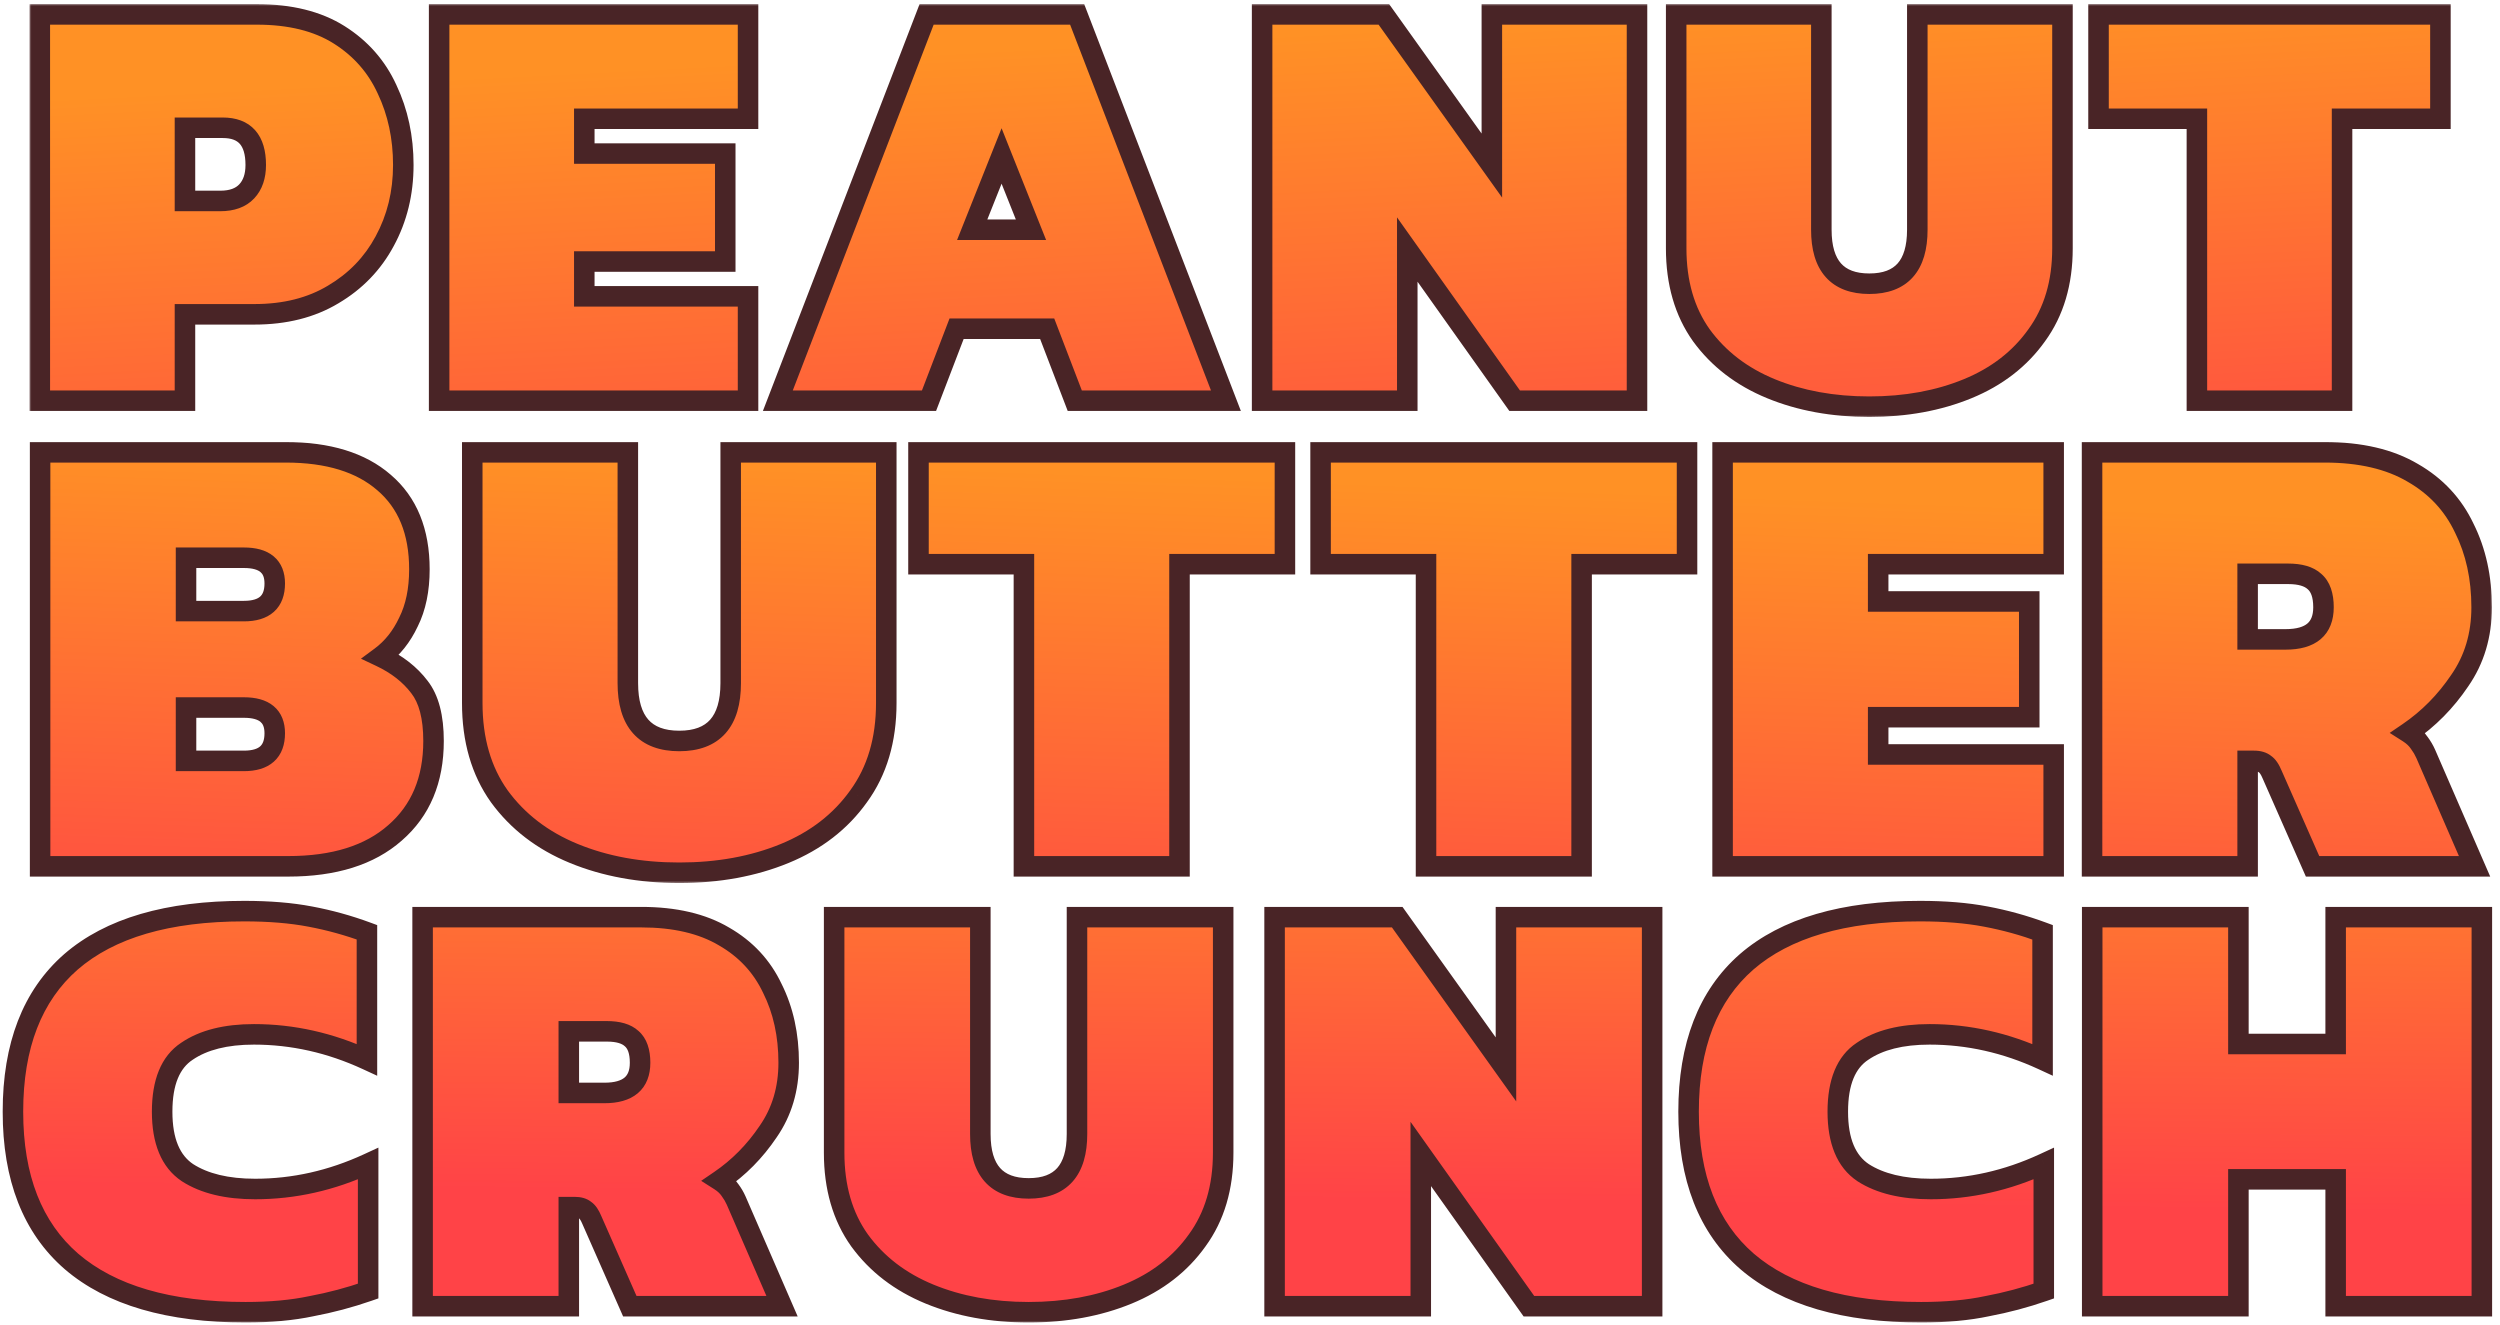
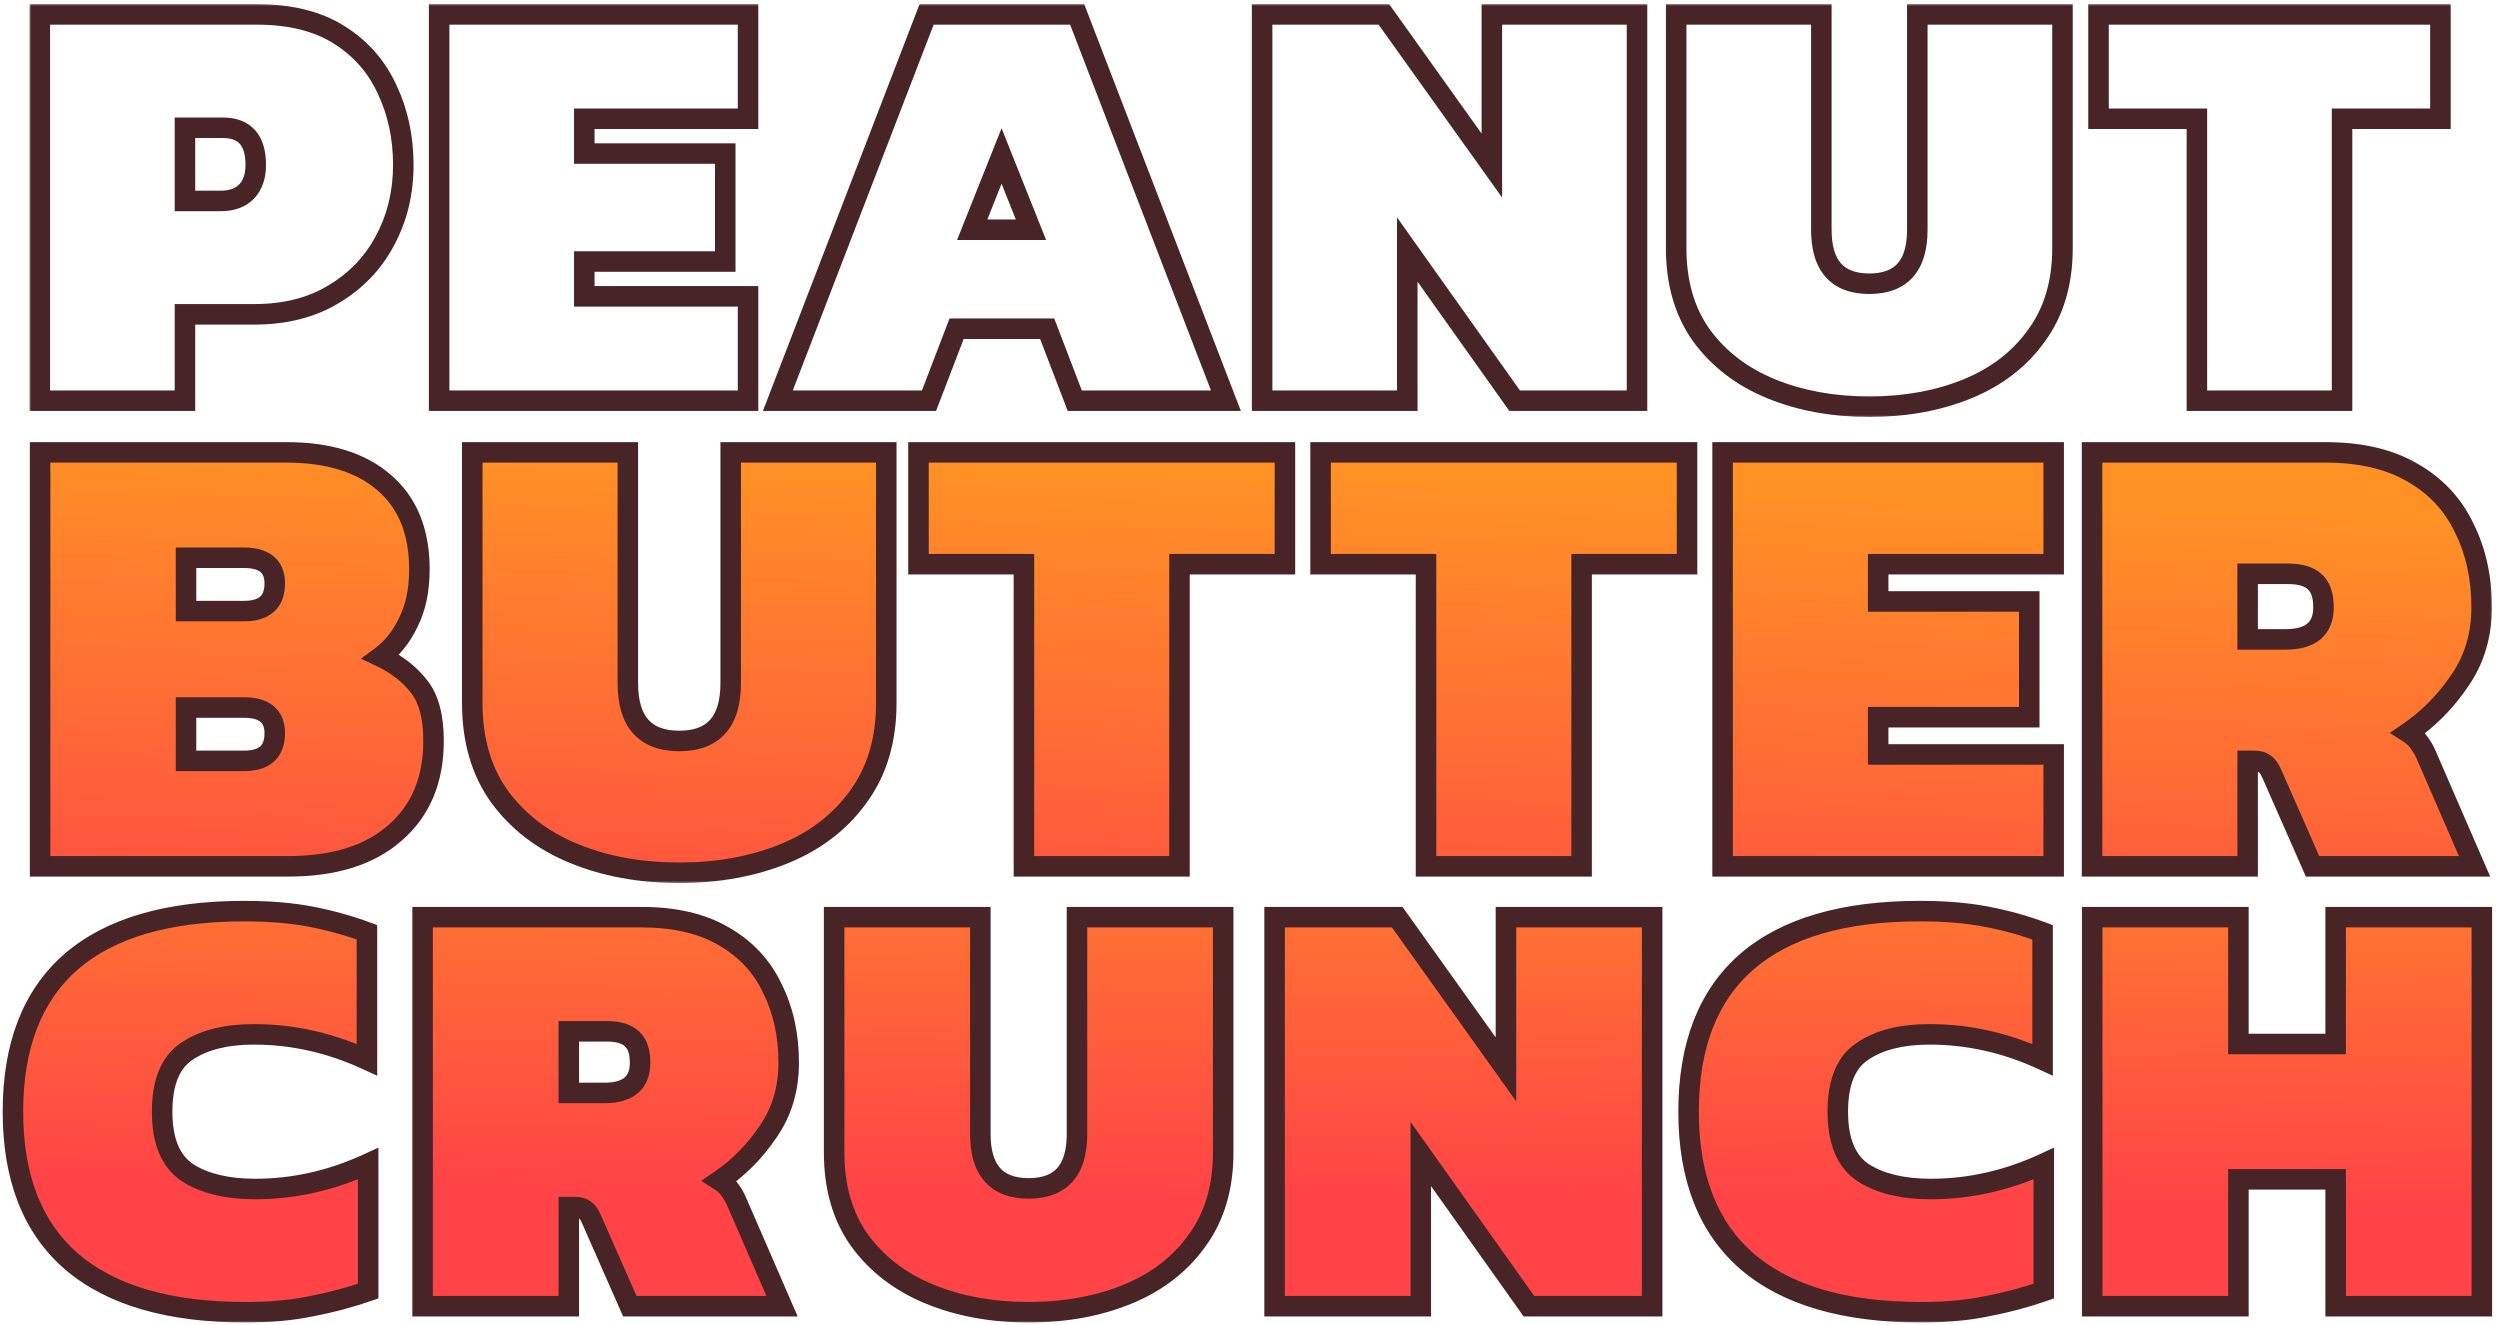
<svg xmlns="http://www.w3.org/2000/svg" width="434" height="230" viewBox="0 0 434 230" fill="none">
  <mask id="mask0_1276_15042" style="mask-type:alpha" maskUnits="userSpaceOnUse" x="0" y="0" width="434" height="230">
    <rect width="434" height="230" fill="#D9D9D9" />
  </mask>
  <g mask="url(#mask0_1276_15042)">
    <mask id="path-2-outside-1_1276_15042" maskUnits="userSpaceOnUse" x="4.978" y="0.56" width="421" height="72" fill="black">
      <rect fill="white" x="4.978" y="0.56" width="421" height="72" />
      <path d="M6.91 69.56V2.5H44.605C50.367 2.5 55.123 3.681 58.871 6.041C62.62 8.401 65.397 11.56 67.202 15.517C69.076 19.474 70.013 23.847 70.013 28.637C70.013 33.496 68.937 37.905 66.785 41.861C64.703 45.749 61.717 48.838 57.83 51.129C54.012 53.42 49.465 54.565 44.189 54.565H32.11V69.56H6.91ZM32.11 34.885H38.254C40.267 34.885 41.794 34.33 42.835 33.219C43.877 32.108 44.397 30.581 44.397 28.637C44.397 24.333 42.488 22.181 38.67 22.181H32.11V34.885ZM76.234 69.56V2.5H129.861V20.619H101.433V26.659H125.904V45.402H101.433V51.441H129.861V69.56H76.234ZM135.035 69.56L160.859 2.5H186.996L212.82 69.56H186.579L181.789 57.065H166.066L161.276 69.56H135.035ZM168.773 39.883H178.978L173.875 27.075L168.773 39.883ZM219.103 69.56V2.5H240.242L258.985 28.741V2.5H284.185V69.56H262.942L244.303 43.319V69.56H219.103ZM324.515 70.601C318.198 70.601 312.506 69.56 307.438 67.478C302.371 65.395 298.344 62.306 295.359 58.21C292.443 54.114 290.986 49.081 290.986 43.111V2.5H316.185V39.883C316.185 46.131 318.962 49.255 324.515 49.255C330.069 49.255 332.846 46.131 332.846 39.883V2.5H358.045V43.111C358.045 49.081 356.553 54.114 353.568 58.21C350.652 62.306 346.66 65.395 341.593 67.478C336.525 69.56 330.833 70.601 324.515 70.601ZM381.381 69.56V20.619H364.304V2.5H423.658V20.619H406.58V69.56H381.381Z" />
    </mask>
-     <path d="M6.91 69.56V2.5H44.605C50.367 2.5 55.123 3.681 58.871 6.041C62.62 8.401 65.397 11.56 67.202 15.517C69.076 19.474 70.013 23.847 70.013 28.637C70.013 33.496 68.937 37.905 66.785 41.861C64.703 45.749 61.717 48.838 57.83 51.129C54.012 53.42 49.465 54.565 44.189 54.565H32.11V69.56H6.91ZM32.11 34.885H38.254C40.267 34.885 41.794 34.33 42.835 33.219C43.877 32.108 44.397 30.581 44.397 28.637C44.397 24.333 42.488 22.181 38.67 22.181H32.11V34.885ZM76.234 69.56V2.5H129.861V20.619H101.433V26.659H125.904V45.402H101.433V51.441H129.861V69.56H76.234ZM135.035 69.56L160.859 2.5H186.996L212.82 69.56H186.579L181.789 57.065H166.066L161.276 69.56H135.035ZM168.773 39.883H178.978L173.875 27.075L168.773 39.883ZM219.103 69.56V2.5H240.242L258.985 28.741V2.5H284.185V69.56H262.942L244.303 43.319V69.56H219.103ZM324.515 70.601C318.198 70.601 312.506 69.56 307.438 67.478C302.371 65.395 298.344 62.306 295.359 58.21C292.443 54.114 290.986 49.081 290.986 43.111V2.5H316.185V39.883C316.185 46.131 318.962 49.255 324.515 49.255C330.069 49.255 332.846 46.131 332.846 39.883V2.5H358.045V43.111C358.045 49.081 356.553 54.114 353.568 58.21C350.652 62.306 346.66 65.395 341.593 67.478C336.525 69.56 330.833 70.601 324.515 70.601ZM381.381 69.56V20.619H364.304V2.5H423.658V20.619H406.58V69.56H381.381Z" fill="url(#paint0_linear_1276_15042)" />
    <path d="M6.91 69.56H5.129V71.341H6.91V69.56ZM6.91 2.5V0.719H5.129V2.5H6.91ZM58.871 6.041L57.922 7.548L58.871 6.041ZM67.202 15.517L65.581 16.256L65.586 16.268L65.592 16.279L67.202 15.517ZM66.785 41.861L65.22 41.01L65.215 41.02L66.785 41.861ZM57.83 51.129L56.925 49.594L56.913 49.602L57.83 51.129ZM32.11 54.565V52.784H30.328V54.565H32.11ZM32.11 69.56V71.341H33.891V69.56H32.11ZM32.11 34.885H30.328V36.666H32.11V34.885ZM42.835 33.219L44.135 34.437V34.437L42.835 33.219ZM32.11 22.181V20.4H30.328V22.181H32.11ZM8.692 69.56V2.5H5.129V69.56H8.692ZM6.91 4.282H44.605V0.719H6.91V4.282ZM44.605 4.282C50.131 4.282 54.531 5.413 57.922 7.548L59.82 4.533C55.714 1.948 50.604 0.719 44.605 0.719V4.282ZM57.922 7.548C61.383 9.727 63.923 12.621 65.581 16.256L68.822 14.777C66.87 10.498 63.857 7.075 59.82 4.533L57.922 7.548ZM65.592 16.279C67.343 19.976 68.232 24.086 68.232 28.637H71.794C71.794 23.608 70.809 18.971 68.811 14.754L65.592 16.279ZM68.232 28.637C68.232 33.223 67.219 37.335 65.22 41.01L68.35 42.713C70.655 38.474 71.794 33.77 71.794 28.637H68.232ZM65.215 41.02C63.29 44.613 60.539 47.465 56.925 49.594L58.734 52.664C62.896 50.211 66.115 46.885 68.355 42.703L65.215 41.02ZM56.913 49.602C53.42 51.698 49.202 52.784 44.189 52.784V56.347C49.727 56.347 54.604 55.142 58.746 52.657L56.913 49.602ZM44.189 52.784H32.11V56.347H44.189V52.784ZM30.328 54.565V69.56H33.891V54.565H30.328ZM32.11 67.779H6.91V71.341H32.11V67.779ZM32.11 36.666H38.254V33.103H32.11V36.666ZM38.254 36.666C40.593 36.666 42.658 36.013 44.135 34.437L41.536 32C40.93 32.646 39.94 33.103 38.254 33.103V36.666ZM44.135 34.437C45.564 32.912 46.178 30.903 46.178 28.637H42.616C42.616 30.258 42.189 31.304 41.536 32L44.135 34.437ZM46.178 28.637C46.178 26.259 45.656 24.144 44.298 22.613C42.904 21.041 40.913 20.4 38.67 20.4V23.962C40.245 23.962 41.118 24.396 41.633 24.977C42.184 25.598 42.616 26.71 42.616 28.637H46.178ZM38.67 20.4H32.11V23.962H38.67V20.4ZM30.328 22.181V34.885H33.891V22.181H30.328ZM76.234 69.56H74.453V71.341H76.234V69.56ZM76.234 2.5V0.719H74.453V2.5H76.234ZM129.861 2.5H131.642V0.719H129.861V2.5ZM129.861 20.619V22.4H131.642V20.619H129.861ZM101.433 20.619V18.838H99.652V20.619H101.433ZM101.433 26.659H99.652V28.44H101.433V26.659ZM125.904 26.659H127.685V24.877H125.904V26.659ZM125.904 45.402V47.183H127.685V45.402H125.904ZM101.433 45.402V43.621H99.652V45.402H101.433ZM101.433 51.441H99.652V53.223H101.433V51.441ZM129.861 51.441H131.642V49.66H129.861V51.441ZM129.861 69.56V71.341H131.642V69.56H129.861ZM78.015 69.56V2.5H74.453V69.56H78.015ZM76.234 4.282H129.861V0.719H76.234V4.282ZM128.08 2.5V20.619H131.642V2.5H128.08ZM129.861 18.838H101.433V22.4H129.861V18.838ZM99.652 20.619V26.659H103.215V20.619H99.652ZM101.433 28.44H125.904V24.877H101.433V28.44ZM124.123 26.659V45.402H127.685V26.659H124.123ZM125.904 43.621H101.433V47.183H125.904V43.621ZM99.652 45.402V51.441H103.215V45.402H99.652ZM101.433 53.223H129.861V49.66H101.433V53.223ZM128.08 51.441V69.56H131.642V51.441H128.08ZM129.861 67.779H76.234V71.341H129.861V67.779ZM135.035 69.56L133.373 68.92L132.44 71.341H135.035V69.56ZM160.859 2.5V0.719H159.636L159.197 1.86L160.859 2.5ZM186.996 2.5L188.658 1.86L188.219 0.719H186.996V2.5ZM212.82 69.56V71.341H215.415L214.482 68.92L212.82 69.56ZM186.579 69.56L184.916 70.198L185.354 71.341H186.579V69.56ZM181.789 57.065L183.453 56.427L183.014 55.283H181.789V57.065ZM166.066 57.065V55.283H164.841L164.402 56.427L166.066 57.065ZM161.276 69.56V71.341H162.501L162.939 70.198L161.276 69.56ZM168.773 39.883L167.118 39.224L166.146 41.664H168.773V39.883ZM178.978 39.883V41.664H181.605L180.633 39.224L178.978 39.883ZM173.875 27.075L175.53 26.416L173.875 22.262L172.22 26.416L173.875 27.075ZM136.697 70.2L162.521 3.141L159.197 1.86L133.373 68.92L136.697 70.2ZM160.859 4.282H186.996V0.719H160.859V4.282ZM185.333 3.141L211.158 70.2L214.482 68.92L188.658 1.86L185.333 3.141ZM212.82 67.779H186.579V71.341H212.82V67.779ZM188.243 68.922L183.453 56.427L180.126 57.702L184.916 70.198L188.243 68.922ZM181.789 55.283H166.066V58.846H181.789V55.283ZM164.402 56.427L159.612 68.922L162.939 70.198L167.729 57.702L164.402 56.427ZM161.276 67.779H135.035V71.341H161.276V67.779ZM168.773 41.664H178.978V38.102H168.773V41.664ZM180.633 39.224L175.53 26.416L172.22 27.734L177.323 40.542L180.633 39.224ZM172.22 26.416L167.118 39.224L170.428 40.542L175.53 27.734L172.22 26.416ZM219.103 69.56H217.322V71.341H219.103V69.56ZM219.103 2.5V0.719H217.322V2.5H219.103ZM240.242 2.5L241.691 1.465L241.159 0.719H240.242V2.5ZM258.985 28.741L257.536 29.776L260.767 34.3V28.741H258.985ZM258.985 2.5V0.719H257.204V2.5H258.985ZM284.185 2.5H285.966V0.719H284.185V2.5ZM284.185 69.56V71.341H285.966V69.56H284.185ZM262.942 69.56L261.49 70.592L262.022 71.341H262.942V69.56ZM244.303 43.319L245.755 42.288L242.522 37.735V43.319H244.303ZM244.303 69.56V71.341H246.084V69.56H244.303ZM220.885 69.56V2.5H217.322V69.56H220.885ZM219.103 4.282H240.242V0.719H219.103V4.282ZM238.792 3.536L257.536 29.776L260.435 27.706L241.691 1.465L238.792 3.536ZM260.767 28.741V2.5H257.204V28.741H260.767ZM258.985 4.282H284.185V0.719H258.985V4.282ZM282.403 2.5V69.56H285.966V2.5H282.403ZM284.185 67.779H262.942V71.341H284.185V67.779ZM264.394 68.528L245.755 42.288L242.851 44.351L261.49 70.592L264.394 68.528ZM242.522 43.319V69.56H246.084V43.319H242.522ZM244.303 67.779H219.103V71.341H244.303V67.779ZM307.438 67.478L308.115 65.83L307.438 67.478ZM295.359 58.21L293.908 59.243L293.914 59.251L293.919 59.259L295.359 58.21ZM290.986 2.5V0.719H289.204V2.5H290.986ZM316.185 2.5H317.966V0.719H316.185V2.5ZM332.846 2.5V0.719H331.064V2.5H332.846ZM358.045 2.5H359.827V0.719H358.045V2.5ZM353.568 58.21L352.128 57.161L352.122 57.169L352.116 57.177L353.568 58.21ZM341.593 67.478L340.916 65.83L341.593 67.478ZM324.515 68.82C318.395 68.82 312.938 67.812 308.115 65.83L306.761 69.125C312.074 71.308 318.001 72.383 324.515 72.383V68.82ZM308.115 65.83C303.327 63.862 299.574 60.969 296.799 57.161L293.919 59.259C297.114 63.642 301.414 66.928 306.761 69.125L308.115 65.83ZM296.81 57.177C294.147 53.436 292.767 48.782 292.767 43.111H289.204C289.204 49.38 290.74 54.792 293.908 59.243L296.81 57.177ZM292.767 43.111V2.5H289.204V43.111H292.767ZM290.986 4.282H316.185V0.719H290.986V4.282ZM314.404 2.5V39.883H317.966V2.5H314.404ZM314.404 39.883C314.404 43.233 315.144 46.079 316.936 48.095C318.764 50.152 321.406 51.036 324.515 51.036V47.473C322.071 47.473 320.548 46.795 319.599 45.728C318.615 44.621 317.966 42.781 317.966 39.883H314.404ZM324.515 51.036C327.625 51.036 330.267 50.152 332.095 48.095C333.887 46.079 334.627 43.233 334.627 39.883H331.064C331.064 42.781 330.416 44.621 329.432 45.728C328.483 46.795 326.96 47.473 324.515 47.473V51.036ZM334.627 39.883V2.5H331.064V39.883H334.627ZM332.846 4.282H358.045V0.719H332.846V4.282ZM356.264 2.5V43.111H359.827V2.5H356.264ZM356.264 43.111C356.264 48.773 354.854 53.421 352.128 57.161L355.007 59.259C358.252 54.807 359.827 49.389 359.827 43.111H356.264ZM352.116 57.177C349.413 60.974 345.701 63.863 340.916 65.83L342.27 69.125C347.619 66.927 351.891 63.637 355.019 59.243L352.116 57.177ZM340.916 65.83C336.093 67.812 330.636 68.82 324.515 68.82V72.383C331.03 72.383 336.957 71.308 342.27 69.125L340.916 65.83ZM381.381 69.56H379.6V71.341H381.381V69.56ZM381.381 20.619H383.162V18.838H381.381V20.619ZM364.304 20.619H362.522V22.4H364.304V20.619ZM364.304 2.5V0.719H362.522V2.5H364.304ZM423.658 2.5H425.439V0.719H423.658V2.5ZM423.658 20.619V22.4H425.439V20.619H423.658ZM406.58 20.619V18.838H404.799V20.619H406.58ZM406.58 69.56V71.341H408.362V69.56H406.58ZM383.162 69.56V20.619H379.6V69.56H383.162ZM381.381 18.838H364.304V22.4H381.381V18.838ZM366.085 20.619V2.5H362.522V20.619H366.085ZM364.304 4.282H423.658V0.719H364.304V4.282ZM421.876 2.5V20.619H425.439V2.5H421.876ZM423.658 18.838H406.58V22.4H423.658V18.838ZM404.799 20.619V69.56H408.362V20.619H404.799ZM406.58 67.779H381.381V71.341H406.58V67.779Z" fill="#492426" mask="url(#path-2-outside-1_1276_15042)" />
    <mask id="path-4-outside-2_1276_15042" maskUnits="userSpaceOnUse" x="4.785" y="76.395" width="428" height="77" fill="black">
      <rect fill="white" x="4.785" y="76.395" width="428" height="77" />
-       <path d="M6.961 150.395V78.521H49.594C56.96 78.521 62.651 80.27 66.669 83.767C70.761 87.264 72.808 92.286 72.808 98.833C72.808 102.405 72.175 105.455 70.91 107.985C69.72 110.515 68.12 112.524 66.111 114.012C68.939 115.351 71.171 117.099 72.808 119.257C74.444 121.34 75.263 124.465 75.263 128.632C75.263 135.403 73.031 140.722 68.567 144.591C64.177 148.46 58.001 150.395 50.04 150.395H6.961ZM32.295 106.088H42.34C45.911 106.088 47.697 104.488 47.697 101.289C47.697 98.313 45.911 96.825 42.34 96.825H32.295V106.088ZM32.295 132.092H42.34C45.911 132.092 47.697 130.492 47.697 127.293C47.697 124.316 45.911 122.828 42.34 122.828H32.295V132.092ZM117.921 151.511C111.15 151.511 105.049 150.395 99.618 148.163C94.186 145.931 89.871 142.62 86.672 138.23C83.547 133.84 81.984 128.446 81.984 122.047V78.521H108.993V118.587C108.993 125.284 111.969 128.632 117.921 128.632C123.873 128.632 126.85 125.284 126.85 118.587V78.521H153.858V122.047C153.858 128.446 152.258 133.84 149.059 138.23C145.934 142.62 141.656 145.931 136.224 148.163C130.793 150.395 124.692 151.511 117.921 151.511ZM177.753 150.395V97.941H159.449V78.521H223.064V97.941H204.761V150.395H177.753ZM247.558 150.395V97.941H229.255V78.521H292.869V97.941H274.566V150.395H247.558ZM299.042 150.395V78.521H356.519V97.941H326.051V104.414H352.278V124.502H326.051V130.976H356.519V150.395H299.042ZM363.18 150.395V78.521H403.581C409.757 78.521 414.853 79.712 418.871 82.093C422.889 84.399 425.865 87.599 427.799 91.691C429.808 95.709 430.813 100.284 430.813 105.418C430.813 110.254 429.548 114.495 427.018 118.141C424.563 121.787 421.587 124.8 418.09 127.181C418.908 127.702 419.541 128.297 419.987 128.967C420.434 129.562 420.806 130.194 421.103 130.864L429.585 150.395H401.461L394.43 134.435C394.058 133.542 393.648 132.947 393.202 132.65C392.756 132.278 392.123 132.092 391.305 132.092H390.189V150.395H363.18ZM390.189 110.998H396.773C401.163 110.998 403.358 109.138 403.358 105.418C403.358 103.335 402.837 101.847 401.796 100.954C400.828 100.061 399.303 99.615 397.22 99.615H390.189V110.998Z" />
+       <path d="M6.961 150.395V78.521H49.594C56.96 78.521 62.651 80.27 66.669 83.767C70.761 87.264 72.808 92.286 72.808 98.833C72.808 102.405 72.175 105.455 70.91 107.985C69.72 110.515 68.12 112.524 66.111 114.012C68.939 115.351 71.171 117.099 72.808 119.257C74.444 121.34 75.263 124.465 75.263 128.632C75.263 135.403 73.031 140.722 68.567 144.591C64.177 148.46 58.001 150.395 50.04 150.395H6.961ZM32.295 106.088H42.34C47.697 98.313 45.911 96.825 42.34 96.825H32.295V106.088ZM32.295 132.092H42.34C45.911 132.092 47.697 130.492 47.697 127.293C47.697 124.316 45.911 122.828 42.34 122.828H32.295V132.092ZM117.921 151.511C111.15 151.511 105.049 150.395 99.618 148.163C94.186 145.931 89.871 142.62 86.672 138.23C83.547 133.84 81.984 128.446 81.984 122.047V78.521H108.993V118.587C108.993 125.284 111.969 128.632 117.921 128.632C123.873 128.632 126.85 125.284 126.85 118.587V78.521H153.858V122.047C153.858 128.446 152.258 133.84 149.059 138.23C145.934 142.62 141.656 145.931 136.224 148.163C130.793 150.395 124.692 151.511 117.921 151.511ZM177.753 150.395V97.941H159.449V78.521H223.064V97.941H204.761V150.395H177.753ZM247.558 150.395V97.941H229.255V78.521H292.869V97.941H274.566V150.395H247.558ZM299.042 150.395V78.521H356.519V97.941H326.051V104.414H352.278V124.502H326.051V130.976H356.519V150.395H299.042ZM363.18 150.395V78.521H403.581C409.757 78.521 414.853 79.712 418.871 82.093C422.889 84.399 425.865 87.599 427.799 91.691C429.808 95.709 430.813 100.284 430.813 105.418C430.813 110.254 429.548 114.495 427.018 118.141C424.563 121.787 421.587 124.8 418.09 127.181C418.908 127.702 419.541 128.297 419.987 128.967C420.434 129.562 420.806 130.194 421.103 130.864L429.585 150.395H401.461L394.43 134.435C394.058 133.542 393.648 132.947 393.202 132.65C392.756 132.278 392.123 132.092 391.305 132.092H390.189V150.395H363.18ZM390.189 110.998H396.773C401.163 110.998 403.358 109.138 403.358 105.418C403.358 103.335 402.837 101.847 401.796 100.954C400.828 100.061 399.303 99.615 397.22 99.615H390.189V110.998Z" />
    </mask>
    <path d="M6.961 150.395V78.521H49.594C56.96 78.521 62.651 80.27 66.669 83.767C70.761 87.264 72.808 92.286 72.808 98.833C72.808 102.405 72.175 105.455 70.91 107.985C69.72 110.515 68.12 112.524 66.111 114.012C68.939 115.351 71.171 117.099 72.808 119.257C74.444 121.34 75.263 124.465 75.263 128.632C75.263 135.403 73.031 140.722 68.567 144.591C64.177 148.46 58.001 150.395 50.04 150.395H6.961ZM32.295 106.088H42.34C45.911 106.088 47.697 104.488 47.697 101.289C47.697 98.313 45.911 96.825 42.34 96.825H32.295V106.088ZM32.295 132.092H42.34C45.911 132.092 47.697 130.492 47.697 127.293C47.697 124.316 45.911 122.828 42.34 122.828H32.295V132.092ZM117.921 151.511C111.15 151.511 105.049 150.395 99.618 148.163C94.186 145.931 89.871 142.62 86.672 138.23C83.547 133.84 81.984 128.446 81.984 122.047V78.521H108.993V118.587C108.993 125.284 111.969 128.632 117.921 128.632C123.873 128.632 126.85 125.284 126.85 118.587V78.521H153.858V122.047C153.858 128.446 152.258 133.84 149.059 138.23C145.934 142.62 141.656 145.931 136.224 148.163C130.793 150.395 124.692 151.511 117.921 151.511ZM177.753 150.395V97.941H159.449V78.521H223.064V97.941H204.761V150.395H177.753ZM247.558 150.395V97.941H229.255V78.521H292.869V97.941H274.566V150.395H247.558ZM299.042 150.395V78.521H356.519V97.941H326.051V104.414H352.278V124.502H326.051V130.976H356.519V150.395H299.042ZM363.18 150.395V78.521H403.581C409.757 78.521 414.853 79.712 418.871 82.093C422.889 84.399 425.865 87.599 427.799 91.691C429.808 95.709 430.813 100.284 430.813 105.418C430.813 110.254 429.548 114.495 427.018 118.141C424.563 121.787 421.587 124.8 418.09 127.181C418.908 127.702 419.541 128.297 419.987 128.967C420.434 129.562 420.806 130.194 421.103 130.864L429.585 150.395H401.461L394.43 134.435C394.058 133.542 393.648 132.947 393.202 132.65C392.756 132.278 392.123 132.092 391.305 132.092H390.189V150.395H363.18ZM390.189 110.998H396.773C401.163 110.998 403.358 109.138 403.358 105.418C403.358 103.335 402.837 101.847 401.796 100.954C400.828 100.061 399.303 99.615 397.22 99.615H390.189V110.998Z" fill="url(#paint1_linear_1276_15042)" />
    <path d="M6.961 150.395H5.179V152.176H6.961V150.395ZM6.961 78.521V76.74H5.179V78.521H6.961ZM66.669 83.767L65.5 85.111L65.506 85.116L65.512 85.121L66.669 83.767ZM70.91 107.985L69.317 107.188L69.308 107.207L69.298 107.226L70.91 107.985ZM66.111 114.012L65.051 112.58L62.663 114.349L65.349 115.622L66.111 114.012ZM72.808 119.257L71.388 120.334L71.397 120.346L71.407 120.358L72.808 119.257ZM68.567 144.591L67.4 143.245L67.394 143.25L67.389 143.255L68.567 144.591ZM32.295 106.088H30.514V107.869H32.295V106.088ZM32.295 96.825V95.043H30.514V96.825H32.295ZM32.295 132.092H30.514V133.873H32.295V132.092ZM32.295 122.828V121.047H30.514V122.828H32.295ZM8.742 150.395V78.521H5.179V150.395H8.742ZM6.961 80.303H49.594V76.74H6.961V80.303ZM49.594 80.303C56.694 80.303 61.912 81.988 65.5 85.111L67.839 82.423C63.391 78.552 57.225 76.74 49.594 76.74V80.303ZM65.512 85.121C69.123 88.207 71.026 92.684 71.026 98.833H74.589C74.589 91.888 72.4 86.32 67.827 82.412L65.512 85.121ZM71.026 98.833C71.026 102.199 70.43 104.962 69.317 107.188L72.504 108.782C73.92 105.948 74.589 102.611 74.589 98.833H71.026ZM69.298 107.226C68.218 109.522 66.796 111.287 65.051 112.58L67.172 115.443C69.444 113.76 71.221 111.508 72.522 108.743L69.298 107.226ZM65.349 115.622C67.958 116.857 69.949 118.437 71.388 120.334L74.227 118.18C72.392 115.762 69.919 113.844 66.874 112.402L65.349 115.622ZM71.407 120.358C72.691 121.992 73.481 124.65 73.481 128.632H77.044C77.044 124.28 76.198 120.688 74.208 118.156L71.407 120.358ZM73.481 128.632C73.481 134.97 71.414 139.766 67.4 143.245L69.733 145.937C74.647 141.679 77.044 135.835 77.044 128.632H73.481ZM67.389 143.255C63.426 146.748 57.725 148.613 50.04 148.613V152.176C58.278 152.176 64.928 150.173 69.744 145.928L67.389 143.255ZM50.04 148.613H6.961V152.176H50.04V148.613ZM32.295 107.869H42.34V104.306H32.295V107.869ZM42.34 107.869C44.354 107.869 46.198 107.422 47.546 106.215C48.931 104.974 49.478 103.217 49.478 101.289H45.915C45.915 102.56 45.569 103.202 45.169 103.561C44.731 103.954 43.896 104.306 42.34 104.306V107.869ZM49.478 101.289C49.478 99.432 48.905 97.745 47.498 96.572C46.152 95.451 44.329 95.043 42.34 95.043V98.606C43.922 98.606 44.777 98.942 45.217 99.309C45.595 99.624 45.915 100.169 45.915 101.289H49.478ZM42.34 95.043H32.295V98.606H42.34V95.043ZM30.514 96.825V106.088H34.076V96.825H30.514ZM32.295 133.873H42.34V130.31H32.295V133.873ZM42.34 133.873C44.354 133.873 46.198 133.426 47.546 132.219C48.931 130.978 49.478 129.221 49.478 127.293H45.915C45.915 128.564 45.569 129.206 45.169 129.565C44.731 129.957 43.896 130.31 42.34 130.31V133.873ZM49.478 127.293C49.478 125.436 48.905 123.749 47.498 122.576C46.152 121.455 44.329 121.047 42.34 121.047V124.61C43.922 124.61 44.777 124.946 45.217 125.313C45.595 125.628 45.915 126.173 45.915 127.293H49.478ZM42.34 121.047H32.295V124.61H42.34V121.047ZM30.514 122.828V132.092H34.076V122.828H30.514ZM99.618 148.163L100.295 146.515L99.618 148.163ZM86.672 138.23L85.221 139.263L85.226 139.271L85.232 139.279L86.672 138.23ZM81.984 78.521V76.74H80.203V78.521H81.984ZM108.993 78.521H110.774V76.74H108.993V78.521ZM126.85 78.521V76.74H125.068V78.521H126.85ZM153.858 78.521H155.639V76.74H153.858V78.521ZM149.059 138.23L147.619 137.181L147.613 137.189L147.608 137.197L149.059 138.23ZM136.224 148.163L135.547 146.515L136.224 148.163ZM117.921 149.729C111.348 149.729 105.481 148.646 100.295 146.515L98.941 149.81C104.617 152.143 110.953 153.292 117.921 153.292V149.729ZM100.295 146.515C95.143 144.398 91.101 141.283 88.111 137.181L85.232 139.279C88.641 143.957 93.23 147.464 98.941 149.81L100.295 146.515ZM88.123 137.197C85.251 133.162 83.766 128.147 83.766 122.047H80.203C80.203 128.745 81.843 134.518 85.221 139.263L88.123 137.197ZM83.766 122.047V78.521H80.203V122.047H83.766ZM81.984 80.303H108.993V76.74H81.984V80.303ZM107.211 78.521V118.587H110.774V78.521H107.211ZM107.211 118.587C107.211 122.162 108.001 125.175 109.893 127.304C111.821 129.473 114.613 130.413 117.921 130.413V126.85C115.277 126.85 113.605 126.117 112.556 124.937C111.472 123.718 110.774 121.709 110.774 118.587H107.211ZM117.921 130.413C121.23 130.413 124.021 129.473 125.949 127.304C127.841 125.175 128.631 122.162 128.631 118.587H125.068C125.068 121.709 124.37 123.718 123.286 124.937C122.238 126.117 120.565 126.85 117.921 126.85V130.413ZM128.631 118.587V78.521H125.068V118.587H128.631ZM126.85 80.303H153.858V76.74H126.85V80.303ZM152.076 78.521V122.047H155.639V78.521H152.076ZM152.076 122.047C152.076 128.138 150.559 133.147 147.619 137.181L150.498 139.279C153.957 134.533 155.639 128.754 155.639 122.047H152.076ZM147.608 137.197C144.695 141.288 140.697 144.399 135.547 146.515L136.901 149.81C142.615 147.462 147.173 143.951 150.51 139.263L147.608 137.197ZM135.547 146.515C130.361 148.646 124.495 149.729 117.921 149.729V153.292C124.889 153.292 131.225 152.143 136.901 149.81L135.547 146.515ZM177.753 150.395H175.971V152.176H177.753V150.395ZM177.753 97.941H179.534V96.159H177.753V97.941ZM159.449 97.941H157.668V99.722H159.449V97.941ZM159.449 78.521V76.74H157.668V78.521H159.449ZM223.064 78.521H224.845V76.74H223.064V78.521ZM223.064 97.941V99.722H224.845V97.941H223.064ZM204.761 97.941V96.159H202.98V97.941H204.761ZM204.761 150.395V152.176H206.542V150.395H204.761ZM179.534 150.395V97.941H175.971V150.395H179.534ZM177.753 96.159H159.449V99.722H177.753V96.159ZM161.231 97.941V78.521H157.668V97.941H161.231ZM159.449 80.303H223.064V76.74H159.449V80.303ZM221.283 78.521V97.941H224.845V78.521H221.283ZM223.064 96.159H204.761V99.722H223.064V96.159ZM202.98 97.941V150.395H206.542V97.941H202.98ZM204.761 148.613H177.753V152.176H204.761V148.613ZM247.558 150.395H245.776V152.176H247.558V150.395ZM247.558 97.941H249.339V96.159H247.558V97.941ZM229.255 97.941H227.473V99.722H229.255V97.941ZM229.255 78.521V76.74H227.473V78.521H229.255ZM292.869 78.521H294.651V76.74H292.869V78.521ZM292.869 97.941V99.722H294.651V97.941H292.869ZM274.566 97.941V96.159H272.785V97.941H274.566ZM274.566 150.395V152.176H276.348V150.395H274.566ZM249.339 150.395V97.941H245.776V150.395H249.339ZM247.558 96.159H229.255V99.722H247.558V96.159ZM231.036 97.941V78.521H227.473V97.941H231.036ZM229.255 80.303H292.869V76.74H229.255V80.303ZM291.088 78.521V97.941H294.651V78.521H291.088ZM292.869 96.159H274.566V99.722H292.869V96.159ZM272.785 97.941V150.395H276.348V97.941H272.785ZM274.566 148.613H247.558V152.176H274.566V148.613ZM299.042 150.395H297.261V152.176H299.042V150.395ZM299.042 78.521V76.74H297.261V78.521H299.042ZM356.519 78.521H358.3V76.74H356.519V78.521ZM356.519 97.941V99.722H358.3V97.941H356.519ZM326.051 97.941V96.159H324.269V97.941H326.051ZM326.051 104.414H324.269V106.195H326.051V104.414ZM352.278 104.414H354.059V102.632H352.278V104.414ZM352.278 124.502V126.284H354.059V124.502H352.278ZM326.051 124.502V122.721H324.269V124.502H326.051ZM326.051 130.976H324.269V132.757H326.051V130.976ZM356.519 130.976H358.3V129.194H356.519V130.976ZM356.519 150.395V152.176H358.3V150.395H356.519ZM300.824 150.395V78.521H297.261V150.395H300.824ZM299.042 80.303H356.519V76.74H299.042V80.303ZM354.738 78.521V97.941H358.3V78.521H354.738ZM356.519 96.159H326.051V99.722H356.519V96.159ZM324.269 97.941V104.414H327.832V97.941H324.269ZM326.051 106.195H352.278V102.632H326.051V106.195ZM350.497 104.414V124.502H354.059V104.414H350.497ZM352.278 122.721H326.051V126.284H352.278V122.721ZM324.269 124.502V130.976H327.832V124.502H324.269ZM326.051 132.757H356.519V129.194H326.051V132.757ZM354.738 130.976V150.395H358.3V130.976H354.738ZM356.519 148.613H299.042V152.176H356.519V148.613ZM363.18 150.395H361.399V152.176H363.18V150.395ZM363.18 78.521V76.74H361.399V78.521H363.18ZM418.871 82.093L417.963 83.625L417.974 83.632L417.984 83.638L418.871 82.093ZM427.799 91.691L426.189 92.452L426.197 92.47L426.206 92.487L427.799 91.691ZM427.018 118.141L425.555 117.125L425.548 117.136L425.541 117.146L427.018 118.141ZM418.09 127.181L417.087 125.709L414.851 127.231L417.133 128.684L418.09 127.181ZM419.987 128.967L418.505 129.955L418.532 129.996L418.562 130.035L419.987 128.967ZM421.103 130.864L422.737 130.154L422.734 130.147L422.731 130.14L421.103 130.864ZM429.585 150.395V152.176H432.301L431.219 149.685L429.585 150.395ZM401.461 150.395L399.831 151.113L400.299 152.176H401.461V150.395ZM394.43 134.435L392.785 135.12L392.792 135.137L392.799 135.153L394.43 134.435ZM393.202 132.65L392.062 134.018L392.135 134.079L392.214 134.132L393.202 132.65ZM390.189 132.092V130.31H388.407V132.092H390.189ZM390.189 150.395V152.176H391.97V150.395H390.189ZM390.189 110.998H388.407V112.78H390.189V110.998ZM401.796 100.954L400.587 102.263L400.611 102.285L400.636 102.306L401.796 100.954ZM390.189 99.615V97.833H388.407V99.615H390.189ZM364.962 150.395V78.521H361.399V150.395H364.962ZM363.18 80.303H403.581V76.74H363.18V80.303ZM403.581 80.303C409.537 80.303 414.295 81.452 417.963 83.625L419.779 80.56C415.412 77.972 409.976 76.74 403.581 76.74V80.303ZM417.984 83.638C421.694 85.767 424.414 88.697 426.189 92.452L429.41 90.929C427.316 86.5 424.083 83.031 419.758 80.548L417.984 83.638ZM426.206 92.487C428.075 96.225 429.031 100.521 429.031 105.418H432.594C432.594 100.047 431.542 95.192 429.393 90.894L426.206 92.487ZM429.031 105.418C429.031 109.926 427.859 113.805 425.555 117.125L428.482 119.157C431.237 115.186 432.594 110.583 432.594 105.418H429.031ZM425.541 117.146C423.207 120.611 420.39 123.46 417.087 125.709L419.092 128.653C422.784 126.14 425.919 122.962 428.496 119.136L425.541 117.146ZM417.133 128.684C417.785 129.098 418.221 129.529 418.505 129.955L421.469 127.979C420.86 127.065 420.032 126.305 419.046 125.678L417.133 128.684ZM418.562 130.035C418.929 130.525 419.233 131.042 419.475 131.587L422.731 130.14C422.378 129.347 421.938 128.599 421.412 127.898L418.562 130.035ZM419.469 131.574L427.951 151.104L431.219 149.685L422.737 130.154L419.469 131.574ZM429.585 148.613H401.461V152.176H429.585V148.613ZM403.091 149.677L396.06 133.717L392.799 135.153L399.831 151.113L403.091 149.677ZM396.074 133.75C395.661 132.759 395.082 131.762 394.19 131.167L392.214 134.132C392.196 134.12 392.258 134.157 392.376 134.328C392.492 134.497 392.632 134.752 392.785 135.12L396.074 133.75ZM394.342 131.281C393.467 130.552 392.372 130.31 391.305 130.31V133.873C391.874 133.873 392.044 134.004 392.062 134.018L394.342 131.281ZM391.305 130.31H390.189V133.873H391.305V130.31ZM388.407 132.092V150.395H391.97V132.092H388.407ZM390.189 148.613H363.18V152.176H390.189V148.613ZM390.189 112.78H396.773V109.217H390.189V112.78ZM396.773 112.78C399.177 112.78 401.313 112.277 402.864 110.962C404.471 109.6 405.139 107.637 405.139 105.418H401.577C401.577 106.919 401.148 107.746 400.56 108.244C399.916 108.79 398.759 109.217 396.773 109.217V112.78ZM405.139 105.418C405.139 103.087 404.559 100.977 402.955 99.601L400.636 102.306C401.115 102.717 401.577 103.583 401.577 105.418H405.139ZM403.004 99.645C401.561 98.314 399.502 97.833 397.22 97.833V101.396C399.105 101.396 400.095 101.809 400.587 102.263L403.004 99.645ZM397.22 97.833H390.189V101.396H397.22V97.833ZM388.407 99.615V110.998H391.97V99.615H388.407Z" fill="#492426" mask="url(#path-4-outside-2_1276_15042)" />
    <mask id="path-6-outside-3_1276_15042" maskUnits="userSpaceOnUse" x="-0.412" y="155.755" width="434" height="74" fill="black">
      <rect fill="white" x="-0.412" y="155.755" width="434" height="74" />
-       <path d="M42.621 227.804C29.337 227.804 19.27 224.868 12.418 218.995C5.637 213.122 2.246 204.453 2.246 192.987C2.246 181.521 5.602 172.852 12.313 166.979C19.095 161.107 29.128 158.17 42.411 158.17C46.746 158.17 50.556 158.485 53.842 159.114C57.198 159.743 60.484 160.652 63.7 161.841V183.968C57.338 181.032 50.801 179.564 44.089 179.564C39.195 179.564 35.315 180.543 32.448 182.5C29.582 184.388 28.149 187.884 28.149 192.987C28.149 198.091 29.617 201.622 32.553 203.579C35.49 205.467 39.405 206.411 44.299 206.411C51.01 206.411 57.547 204.942 63.909 202.006V224.134C60.693 225.252 57.407 226.126 54.052 226.755C50.766 227.455 46.955 227.804 42.621 227.804ZM73.365 226.755V159.219H111.328C117.131 159.219 121.92 160.338 125.695 162.575C129.47 164.742 132.267 167.748 134.085 171.594C135.972 175.369 136.916 179.669 136.916 184.493C136.916 189.037 135.728 193.022 133.351 196.448C131.043 199.874 128.247 202.705 124.961 204.942C125.73 205.432 126.324 205.991 126.744 206.62C127.163 207.18 127.513 207.774 127.792 208.403L135.763 226.755H109.335L102.729 211.759C102.379 210.92 101.994 210.361 101.575 210.081C101.156 209.731 100.561 209.557 99.792 209.557H98.743V226.755H73.365ZM98.743 189.736H104.931C109.056 189.736 111.118 187.988 111.118 184.493C111.118 182.535 110.629 181.137 109.65 180.298C108.741 179.459 107.308 179.039 105.35 179.039H98.743V189.736ZM178.576 227.804C172.214 227.804 166.481 226.755 161.377 224.658C156.273 222.561 152.218 219.449 149.212 215.325C146.276 211.2 144.808 206.131 144.808 200.118V159.219H170.186V196.867C170.186 203.16 172.983 206.306 178.576 206.306C184.169 206.306 186.965 203.16 186.965 196.867V159.219H212.344V200.118C212.344 206.131 210.841 211.2 207.835 215.325C204.898 219.449 200.878 222.561 195.775 224.658C190.671 226.755 184.938 227.804 178.576 227.804ZM221.269 226.755V159.219H242.557L261.434 185.646V159.219H286.812V226.755H265.419L246.647 200.328V226.755H221.269ZM333.512 227.804C320.229 227.804 310.161 224.868 303.31 218.995C296.528 213.122 293.137 204.453 293.137 192.987C293.137 181.521 296.493 172.852 303.205 166.979C309.986 161.107 320.019 158.17 333.303 158.17C337.637 158.17 341.447 158.485 344.733 159.114C348.089 159.743 351.375 160.652 354.591 161.841V183.968C348.229 181.032 341.692 179.564 334.98 179.564C330.087 179.564 326.206 180.543 323.34 182.5C320.473 184.388 319.04 187.884 319.04 192.987C319.04 198.091 320.508 201.622 323.445 203.579C326.381 205.467 330.296 206.411 335.19 206.411C341.902 206.411 348.439 204.942 354.801 202.006V224.134C351.585 225.252 348.299 226.126 344.943 226.755C341.657 227.455 337.847 227.804 333.512 227.804ZM363.208 226.755V159.219H388.586V181.242H405.47V159.219H430.849V226.755H405.47V204.733H388.586V226.755H363.208Z" />
    </mask>
    <path d="M42.621 227.804C29.337 227.804 19.27 224.868 12.418 218.995C5.637 213.122 2.246 204.453 2.246 192.987C2.246 181.521 5.602 172.852 12.313 166.979C19.095 161.107 29.128 158.17 42.411 158.17C46.746 158.17 50.556 158.485 53.842 159.114C57.198 159.743 60.484 160.652 63.7 161.841V183.968C57.338 181.032 50.801 179.564 44.089 179.564C39.195 179.564 35.315 180.543 32.448 182.5C29.582 184.388 28.149 187.884 28.149 192.987C28.149 198.091 29.617 201.622 32.553 203.579C35.49 205.467 39.405 206.411 44.299 206.411C51.01 206.411 57.547 204.942 63.909 202.006V224.134C60.693 225.252 57.407 226.126 54.052 226.755C50.766 227.455 46.955 227.804 42.621 227.804ZM73.365 226.755V159.219H111.328C117.131 159.219 121.92 160.338 125.695 162.575C129.47 164.742 132.267 167.748 134.085 171.594C135.972 175.369 136.916 179.669 136.916 184.493C136.916 189.037 135.728 193.022 133.351 196.448C131.043 199.874 128.247 202.705 124.961 204.942C125.73 205.432 126.324 205.991 126.744 206.62C127.163 207.18 127.513 207.774 127.792 208.403L135.763 226.755H109.335L102.729 211.759C102.379 210.92 101.994 210.361 101.575 210.081C101.156 209.731 100.561 209.557 99.792 209.557H98.743V226.755H73.365ZM98.743 189.736H104.931C109.056 189.736 111.118 187.988 111.118 184.493C111.118 182.535 110.629 181.137 109.65 180.298C108.741 179.459 107.308 179.039 105.35 179.039H98.743V189.736ZM178.576 227.804C172.214 227.804 166.481 226.755 161.377 224.658C156.273 222.561 152.218 219.449 149.212 215.325C146.276 211.2 144.808 206.131 144.808 200.118V159.219H170.186V196.867C170.186 203.16 172.983 206.306 178.576 206.306C184.169 206.306 186.965 203.16 186.965 196.867V159.219H212.344V200.118C212.344 206.131 210.841 211.2 207.835 215.325C204.898 219.449 200.878 222.561 195.775 224.658C190.671 226.755 184.938 227.804 178.576 227.804ZM221.269 226.755V159.219H242.557L261.434 185.646V159.219H286.812V226.755H265.419L246.647 200.328V226.755H221.269ZM333.512 227.804C320.229 227.804 310.161 224.868 303.31 218.995C296.528 213.122 293.137 204.453 293.137 192.987C293.137 181.521 296.493 172.852 303.205 166.979C309.986 161.107 320.019 158.17 333.303 158.17C337.637 158.17 341.447 158.485 344.733 159.114C348.089 159.743 351.375 160.652 354.591 161.841V183.968C348.229 181.032 341.692 179.564 334.98 179.564C330.087 179.564 326.206 180.543 323.34 182.5C320.473 184.388 319.04 187.884 319.04 192.987C319.04 198.091 320.508 201.622 323.445 203.579C326.381 205.467 330.296 206.411 335.19 206.411C341.902 206.411 348.439 204.942 354.801 202.006V224.134C351.585 225.252 348.299 226.126 344.943 226.755C341.657 227.455 337.847 227.804 333.512 227.804ZM363.208 226.755V159.219H388.586V181.242H405.47V159.219H430.849V226.755H405.47V204.733H388.586V226.755H363.208Z" fill="url(#paint2_linear_1276_15042)" />
    <path d="M12.418 218.995L11.252 220.342L11.259 220.348L12.418 218.995ZM12.313 166.979L11.147 165.633L11.14 165.639L12.313 166.979ZM53.842 159.114L53.507 160.864L53.514 160.865L53.842 159.114ZM63.7 161.841H65.481V160.6L64.317 160.17L63.7 161.841ZM63.7 183.968L62.953 185.586L65.481 186.753V183.968H63.7ZM32.448 182.5L33.428 183.988L33.441 183.98L33.453 183.971L32.448 182.5ZM32.553 203.579L31.565 205.061L31.578 205.07L31.59 205.078L32.553 203.579ZM63.909 202.006H65.691V199.222L63.163 200.389L63.909 202.006ZM63.909 224.134L64.495 225.816L65.691 225.4V224.134H63.909ZM54.052 226.755L53.723 225.005L53.702 225.008L53.681 225.013L54.052 226.755ZM42.621 226.023C29.567 226.023 19.984 223.133 13.578 217.642L11.259 220.348C18.556 226.602 29.108 229.585 42.621 229.585V226.023ZM13.584 217.648C7.297 212.203 4.027 204.09 4.027 192.987H0.464C0.464 204.816 3.977 214.041 11.252 220.342L13.584 217.648ZM4.027 192.987C4.027 181.878 7.266 173.763 13.486 168.32L11.14 165.639C3.938 171.941 0.464 181.165 0.464 192.987H4.027ZM13.479 168.326C19.813 162.842 29.355 159.952 42.411 159.952V156.389C28.899 156.389 18.377 159.372 11.147 165.633L13.479 168.326ZM42.411 159.952C46.664 159.952 50.358 160.261 53.507 160.864L54.177 157.365C50.754 156.709 46.827 156.389 42.411 156.389V159.952ZM53.514 160.865C56.771 161.476 59.96 162.358 63.082 163.512L64.317 160.17C61.008 158.947 57.625 158.011 54.17 157.363L53.514 160.865ZM61.918 161.841V183.968H65.481V161.841H61.918ZM64.446 182.351C57.861 179.311 51.07 177.782 44.089 177.782V181.345C50.532 181.345 56.815 182.753 62.953 185.586L64.446 182.351ZM44.089 177.782C38.978 177.782 34.705 178.802 31.444 181.029L33.453 183.971C35.925 182.283 39.412 181.345 44.089 181.345V177.782ZM31.469 181.012C27.889 183.37 26.367 187.595 26.367 192.987H29.93C29.93 188.172 31.276 185.406 33.428 183.988L31.469 181.012ZM26.367 192.987C26.367 198.401 27.935 202.641 31.565 205.061L33.541 202.097C31.299 200.602 29.93 197.781 29.93 192.987H26.367ZM31.59 205.078C34.907 207.21 39.195 208.192 44.299 208.192V204.629C39.615 204.629 36.072 203.723 33.517 202.081L31.59 205.078ZM44.299 208.192C51.28 208.192 58.07 206.663 64.656 203.623L63.163 200.389C57.024 203.222 50.741 204.629 44.299 204.629V208.192ZM62.128 202.006V224.134H65.691V202.006H62.128ZM63.324 222.451C60.192 223.541 56.992 224.392 53.723 225.005L54.38 228.506C57.823 227.861 61.195 226.964 64.495 225.816L63.324 222.451ZM53.681 225.013C50.546 225.68 46.865 226.023 42.621 226.023V229.585C47.046 229.585 50.985 229.229 54.422 228.498L53.681 225.013ZM73.365 226.755H71.584V228.537H73.365V226.755ZM73.365 159.219V157.438H71.584V159.219H73.365ZM125.695 162.575L124.787 164.107L124.798 164.114L124.808 164.12L125.695 162.575ZM134.085 171.594L132.474 172.355L132.483 172.373L132.491 172.39L134.085 171.594ZM133.351 196.448L131.887 195.432L131.88 195.443L131.873 195.453L133.351 196.448ZM124.961 204.942L123.958 203.47L121.722 204.993L124.005 206.445L124.961 204.942ZM126.744 206.62L125.262 207.608L125.289 207.65L125.319 207.689L126.744 206.62ZM127.792 208.403L129.426 207.694L129.423 207.687L129.42 207.68L127.792 208.403ZM135.763 226.755V228.537H138.478L137.397 226.046L135.763 226.755ZM109.335 226.755L107.705 227.474L108.174 228.537H109.335V226.755ZM102.729 211.759L101.084 212.444L101.091 212.461L101.098 212.477L102.729 211.759ZM101.575 210.081L100.435 211.45L100.508 211.51L100.587 211.563L101.575 210.081ZM98.743 209.557V207.775H96.962V209.557H98.743ZM98.743 226.755V228.537H100.525V226.755H98.743ZM98.743 189.736H96.962V191.518H98.743V189.736ZM109.65 180.298L108.442 181.607L108.466 181.629L108.491 181.65L109.65 180.298ZM98.743 179.039V177.258H96.962V179.039H98.743ZM75.146 226.755V159.219H71.584V226.755H75.146ZM73.365 161H111.328V157.438H73.365V161ZM111.328 161C116.911 161 121.361 162.077 124.787 164.107L126.603 161.042C122.478 158.598 117.35 157.438 111.328 157.438V161ZM124.808 164.12C128.276 166.11 130.816 168.847 132.474 172.355L135.695 170.832C133.718 166.65 130.665 163.374 126.582 161.03L124.808 164.12ZM132.491 172.39C134.239 175.885 135.135 179.906 135.135 184.493H138.698C138.698 179.432 137.706 174.853 135.678 170.797L132.491 172.39ZM135.135 184.493C135.135 188.708 134.038 192.332 131.887 195.432L134.814 197.463C137.417 193.713 138.698 189.366 138.698 184.493H135.135ZM131.873 195.453C129.687 198.698 127.05 201.365 123.958 203.47L125.964 206.415C129.444 204.045 132.399 201.049 134.828 197.443L131.873 195.453ZM124.005 206.445C124.607 206.828 125.005 207.223 125.262 207.608L128.226 205.632C127.644 204.759 126.853 204.035 125.917 203.44L124.005 206.445ZM125.319 207.689C125.659 208.143 125.94 208.622 126.165 209.127L129.42 207.68C129.085 206.926 128.667 206.216 128.169 205.552L125.319 207.689ZM126.159 209.113L134.129 227.465L137.397 226.046L129.426 207.694L126.159 209.113ZM135.763 224.974H109.335V228.537H135.763V224.974ZM110.966 226.037L104.359 211.041L101.098 212.477L107.705 227.474L110.966 226.037ZM104.373 211.074C103.982 210.136 103.428 209.176 102.563 208.599L100.587 211.563C100.555 211.542 100.604 211.566 100.71 211.719C100.814 211.87 100.942 212.103 101.084 212.444L104.373 211.074ZM102.715 208.713C101.867 208.005 100.81 207.775 99.792 207.775V211.338C100.046 211.338 100.212 211.367 100.312 211.397C100.361 211.411 100.392 211.425 100.409 211.434C100.426 211.443 100.433 211.448 100.435 211.45L102.715 208.713ZM99.792 207.775H98.743V211.338H99.792V207.775ZM96.962 209.557V226.755H100.525V209.557H96.962ZM98.743 224.974H73.365V228.537H98.743V224.974ZM98.743 191.518H104.931V187.955H98.743V191.518ZM104.931 191.518C107.202 191.518 109.238 191.043 110.723 189.784C112.264 188.478 112.9 186.599 112.9 184.493H109.337C109.337 185.882 108.941 186.625 108.42 187.066C107.842 187.556 106.784 187.955 104.931 187.955V191.518ZM112.9 184.493C112.9 182.287 112.351 180.267 110.809 178.945L108.491 181.65C108.907 182.007 109.337 182.783 109.337 184.493H112.9ZM110.858 178.989C109.474 177.711 107.506 177.258 105.35 177.258V180.821C107.109 180.821 108.008 181.207 108.442 181.607L110.858 178.989ZM105.35 177.258H98.743V180.821H105.35V177.258ZM96.962 179.039V189.736H100.525V179.039H96.962ZM161.377 224.658L162.054 223.01L161.377 224.658ZM149.212 215.325L147.761 216.358L147.767 216.366L147.773 216.374L149.212 215.325ZM144.808 159.219V157.438H143.026V159.219H144.808ZM170.186 159.219H171.968V157.438H170.186V159.219ZM186.965 159.219V157.438H185.184V159.219H186.965ZM212.344 159.219H214.125V157.438H212.344V159.219ZM207.835 215.325L206.395 214.275L206.389 214.283L206.383 214.291L207.835 215.325ZM195.775 224.658L195.097 223.01L195.775 224.658ZM178.576 226.023C172.411 226.023 166.913 225.007 162.054 223.01L160.7 226.306C166.049 228.504 172.017 229.585 178.576 229.585V226.023ZM162.054 223.01C157.23 221.028 153.448 218.113 150.652 214.275L147.773 216.374C150.989 220.786 155.317 224.094 160.7 226.306L162.054 223.01ZM150.663 214.291C147.98 210.521 146.589 205.832 146.589 200.118H143.026C143.026 206.43 144.572 211.878 147.761 216.358L150.663 214.291ZM146.589 200.118V159.219H143.026V200.118H146.589ZM144.808 161H170.186V157.438H144.808V161ZM168.405 159.219V196.867H171.968V159.219H168.405ZM168.405 196.867C168.405 200.24 169.15 203.102 170.952 205.13C172.79 207.197 175.447 208.087 178.576 208.087V204.524C176.112 204.524 174.574 203.841 173.615 202.763C172.621 201.644 171.968 199.787 171.968 196.867H168.405ZM178.576 208.087C181.705 208.087 184.361 207.197 186.199 205.13C188.002 203.102 188.747 200.24 188.747 196.867H185.184C185.184 199.787 184.531 201.644 183.537 202.763C182.578 203.841 181.04 204.524 178.576 204.524V208.087ZM188.747 196.867V159.219H185.184V196.867H188.747ZM186.965 161H212.344V157.438H186.965V161ZM210.563 159.219V200.118H214.125V159.219H210.563ZM210.563 200.118C210.563 205.823 209.142 210.507 206.395 214.275L209.274 216.374C212.54 211.893 214.125 206.439 214.125 200.118H210.563ZM206.383 214.291C203.659 218.118 199.919 221.029 195.097 223.01L196.452 226.306C201.837 224.092 206.137 220.781 209.286 216.358L206.383 214.291ZM195.097 223.01C190.239 225.007 184.741 226.023 178.576 226.023V229.585C185.135 229.585 191.103 228.504 196.452 226.306L195.097 223.01ZM221.269 226.755H219.487V228.537H221.269V226.755ZM221.269 159.219V157.438H219.487V159.219H221.269ZM242.557 159.219L244.007 158.184L243.474 157.438H242.557V159.219ZM261.434 185.646L259.984 186.682L263.215 191.205V185.646H261.434ZM261.434 159.219V157.438H259.652V159.219H261.434ZM286.812 159.219H288.594V157.438H286.812V159.219ZM286.812 226.755V228.537H288.594V226.755H286.812ZM265.419 226.755L263.967 227.787L264.499 228.537H265.419V226.755ZM246.647 200.328L248.099 199.297L244.866 194.744V200.328H246.647ZM246.647 226.755V228.537H248.428V226.755H246.647ZM223.05 226.755V159.219H219.487V226.755H223.05ZM221.269 161H242.557V157.438H221.269V161ZM241.108 160.254L259.984 186.682L262.883 184.611L244.007 158.184L241.108 160.254ZM263.215 185.646V159.219H259.652V185.646H263.215ZM261.434 161H286.812V157.438H261.434V161ZM285.031 159.219V226.755H288.594V159.219H285.031ZM286.812 224.974H265.419V228.537H286.812V224.974ZM266.871 225.724L248.099 199.297L245.195 201.36L263.967 227.787L266.871 225.724ZM244.866 200.328V226.755H248.428V200.328H244.866ZM246.647 224.974H221.269V228.537H246.647V224.974ZM303.31 218.995L302.144 220.342L302.15 220.348L303.31 218.995ZM303.205 166.979L302.039 165.633L302.032 165.639L303.205 166.979ZM344.733 159.114L344.398 160.864L344.405 160.865L344.733 159.114ZM354.591 161.841H356.373V160.6L355.209 160.17L354.591 161.841ZM354.591 183.968L353.845 185.586L356.373 186.753V183.968H354.591ZM323.34 182.5L324.32 183.988L324.332 183.98L324.345 183.971L323.34 182.5ZM323.445 203.579L322.457 205.061L322.469 205.07L322.481 205.078L323.445 203.579ZM354.801 202.006H356.582V199.222L354.054 200.389L354.801 202.006ZM354.801 224.134L355.386 225.816L356.582 225.4V224.134H354.801ZM344.943 226.755L344.615 225.005L344.594 225.008L344.572 225.013L344.943 226.755ZM333.512 226.023C320.459 226.023 310.875 223.133 304.469 217.642L302.15 220.348C309.447 226.602 319.999 229.585 333.512 229.585V226.023ZM304.476 217.648C298.188 212.203 294.919 204.09 294.919 192.987H291.356C291.356 204.816 294.868 214.041 302.144 220.342L304.476 217.648ZM294.919 192.987C294.919 181.878 298.157 173.763 304.378 168.32L302.032 165.639C294.829 171.941 291.356 181.165 291.356 192.987H294.919ZM304.371 168.326C310.704 162.842 320.247 159.952 333.303 159.952V156.389C319.791 156.389 309.269 159.372 302.039 165.633L304.371 168.326ZM333.303 159.952C337.556 159.952 341.25 160.261 344.398 160.864L345.068 157.365C341.645 156.709 337.719 156.389 333.303 156.389V159.952ZM344.405 160.865C347.662 161.476 350.851 162.358 353.974 163.512L355.209 160.17C351.899 158.947 348.516 158.011 345.062 157.363L344.405 160.865ZM352.81 161.841V183.968H356.373V161.841H352.81ZM355.338 182.351C348.752 179.311 341.961 177.782 334.98 177.782V181.345C341.423 181.345 347.706 182.753 353.845 185.586L355.338 182.351ZM334.98 177.782C329.87 177.782 325.596 178.802 322.335 181.029L324.345 183.971C326.816 182.283 330.303 181.345 334.98 181.345V177.782ZM322.36 181.012C318.78 183.37 317.259 187.595 317.259 192.987H320.822C320.822 188.172 322.167 185.406 324.32 183.988L322.36 181.012ZM317.259 192.987C317.259 198.401 318.827 202.641 322.457 205.061L324.433 202.097C322.19 200.602 320.822 197.781 320.822 192.987H317.259ZM322.481 205.078C325.799 207.21 330.086 208.192 335.19 208.192V204.629C330.506 204.629 326.963 203.723 324.408 202.081L322.481 205.078ZM335.19 208.192C342.171 208.192 348.962 206.663 355.547 203.623L354.054 200.389C347.916 203.222 341.633 204.629 335.19 204.629V208.192ZM353.02 202.006V224.134H356.582V202.006H353.02ZM354.216 222.451C351.084 223.541 347.884 224.392 344.615 225.005L345.271 228.506C348.714 227.861 352.086 226.964 355.386 225.816L354.216 222.451ZM344.572 225.013C341.438 225.68 337.756 226.023 333.512 226.023V229.585C337.938 229.585 341.877 229.229 345.314 228.498L344.572 225.013ZM363.208 226.755H361.426V228.537H363.208V226.755ZM363.208 159.219V157.438H361.426V159.219H363.208ZM388.586 159.219H390.368V157.438H388.586V159.219ZM388.586 181.242H386.805V183.023H388.586V181.242ZM405.47 181.242V183.023H407.252V181.242H405.47ZM405.47 159.219V157.438H403.689V159.219H405.47ZM430.849 159.219H432.63V157.438H430.849V159.219ZM430.849 226.755V228.537H432.63V226.755H430.849ZM405.47 226.755H403.689V228.537H405.47V226.755ZM405.47 204.733H407.252V202.951H405.47V204.733ZM388.586 204.733V202.951H386.805V204.733H388.586ZM388.586 226.755V228.537H390.368V226.755H388.586ZM364.989 226.755V159.219H361.426V226.755H364.989ZM363.208 161H388.586V157.438H363.208V161ZM386.805 159.219V181.242H390.368V159.219H386.805ZM388.586 183.023H405.47V179.46H388.586V183.023ZM407.252 181.242V159.219H403.689V181.242H407.252ZM405.47 161H430.849V157.438H405.47V161ZM429.068 159.219V226.755H432.63V159.219H429.068ZM430.849 224.974H405.47V228.537H430.849V224.974ZM407.252 226.755V204.733H403.689V226.755H407.252ZM405.47 202.951H388.586V206.514H405.47V202.951ZM386.805 204.733V226.755H390.368V204.733H386.805ZM388.586 224.974H363.208V228.537H388.586V224.974Z" fill="#492426" mask="url(#path-6-outside-3_1276_15042)" />
  </g>
  <defs>
    <linearGradient id="paint0_linear_1276_15042" x1="205.114" y1="6.793" x2="210.291" y2="106.68" gradientUnits="userSpaceOnUse">
      <stop stop-color="#FF9125" />
      <stop offset="1" stop-color="#FF4347" />
    </linearGradient>
    <linearGradient id="paint1_linear_1276_15042" x1="209.242" y1="82.682" x2="205.881" y2="178.239" gradientUnits="userSpaceOnUse">
      <stop stop-color="#FF9125" />
      <stop offset="1" stop-color="#FF4347" />
    </linearGradient>
    <linearGradient id="paint2_linear_1276_15042" x1="211.807" y1="124.995" x2="210.804" y2="208.018" gradientUnits="userSpaceOnUse">
      <stop stop-color="#FF9125" />
      <stop offset="1" stop-color="#FF4347" />
    </linearGradient>
  </defs>
</svg>